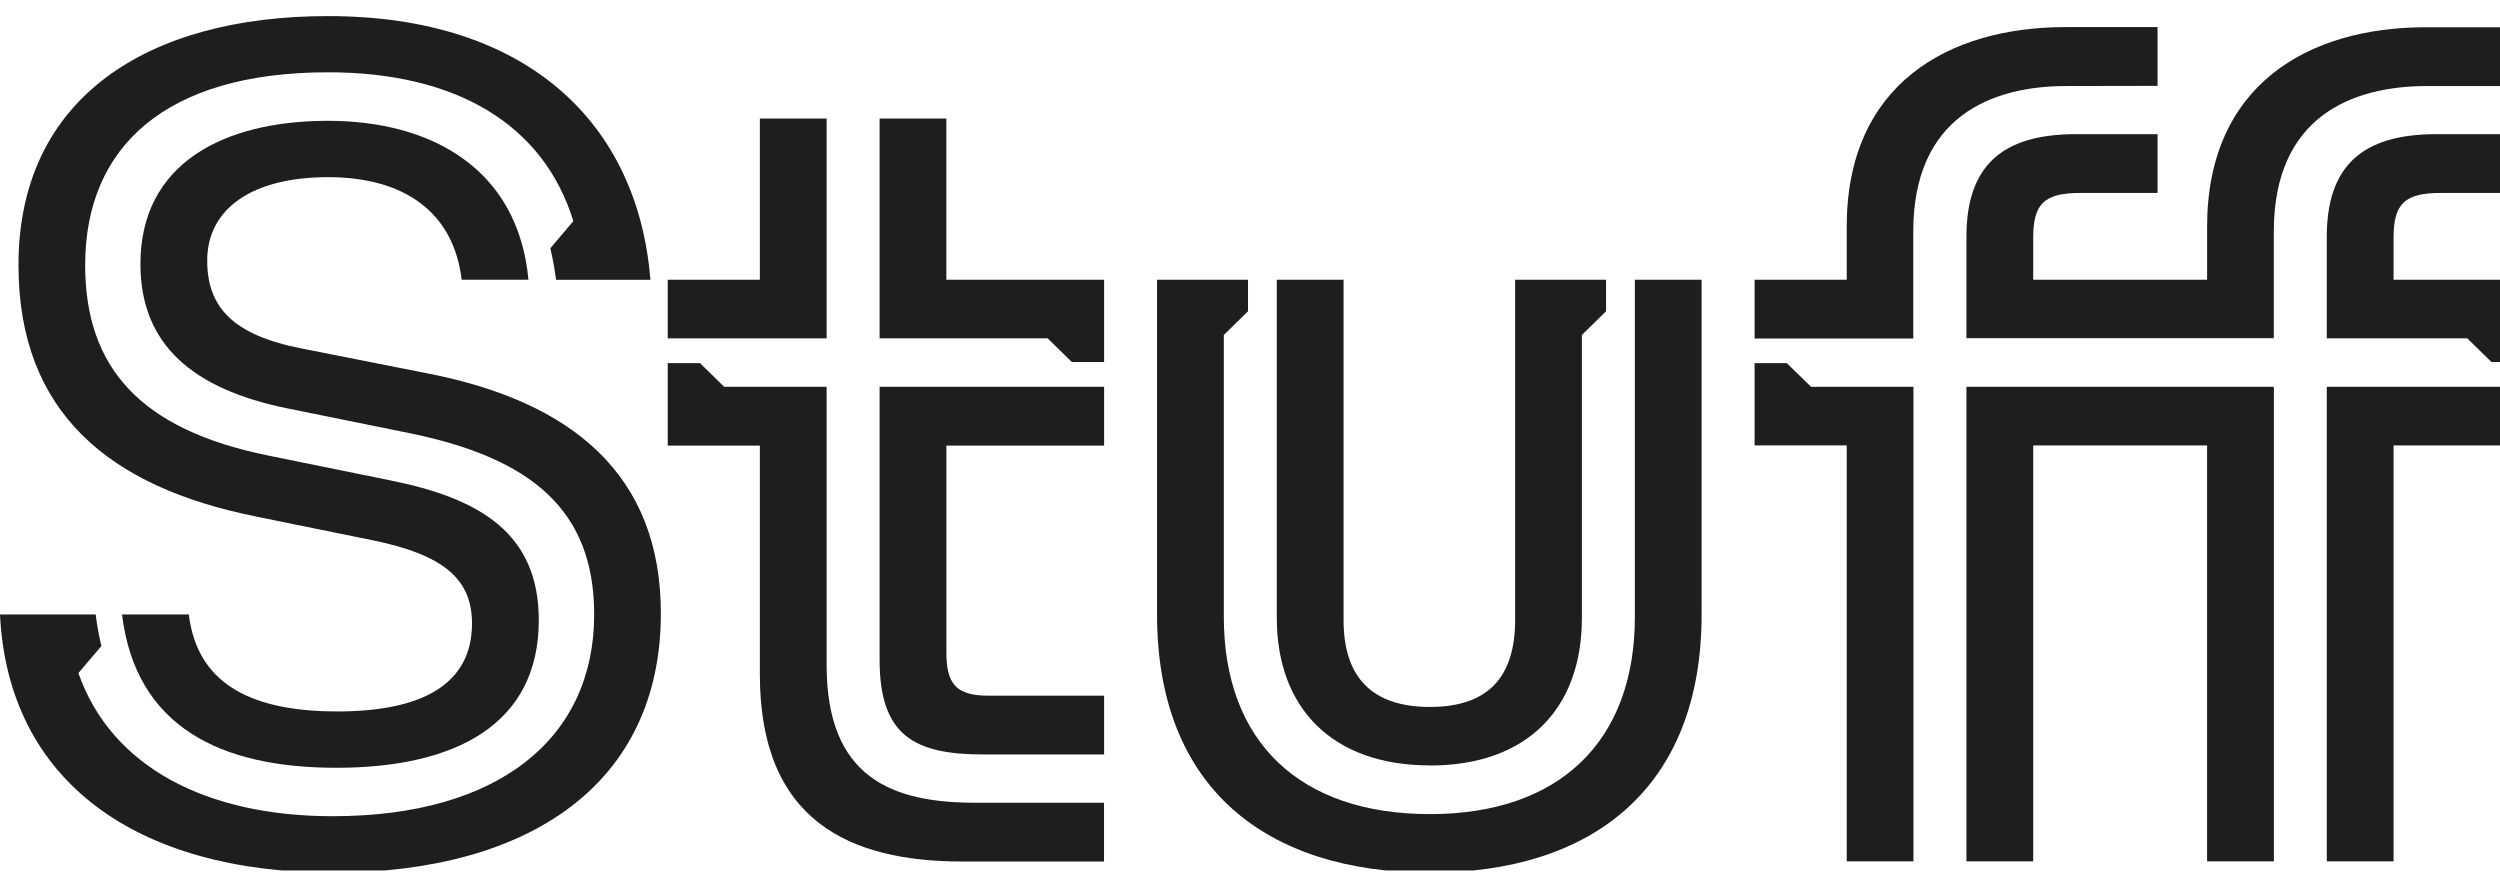
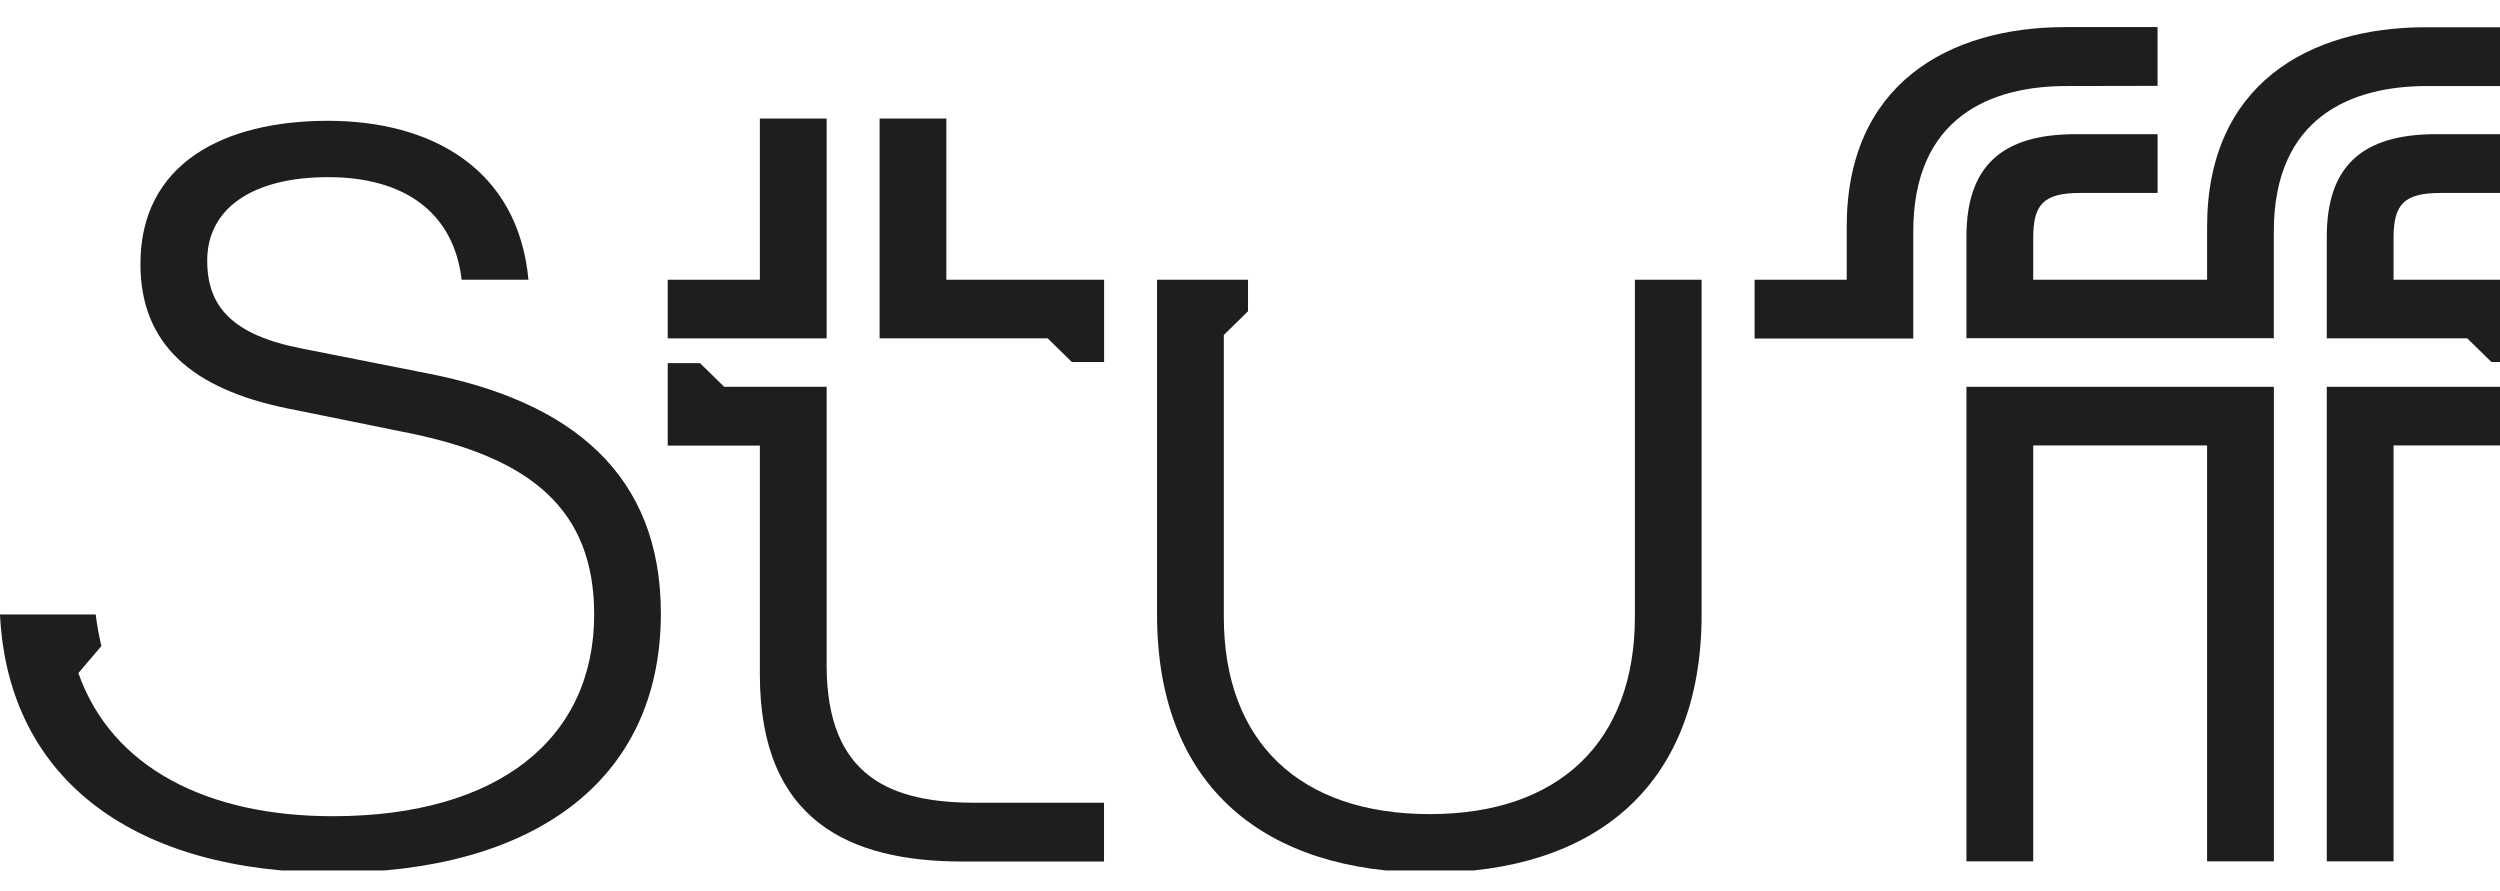
<svg xmlns="http://www.w3.org/2000/svg" width="87" height="31" viewBox="0 0 87 31" fill="none">
  <g clip-path="url(#clip0_1298_32620)">
    <path d="M75.083 2.988V0.943H71.878C67.791 0.943 64.266 2.943 64.266 7.885V9.735H61.06V11.781H66.582V8.055C66.582 4.054 69.308 2.994 71.912 2.994L75.083 2.988Z" fill="#1E1E1E" />
    <path d="M56.894 21.463C56.894 25.818 54.249 28.331 49.761 28.331C45.233 28.331 42.589 25.821 42.589 21.463V11.657L43.431 10.832V9.735H40.265V21.384C40.265 27.465 44.111 30.368 49.761 30.368C55.37 30.368 59.216 27.465 59.216 21.384V9.735H56.894V21.463Z" fill="#1E1E1E" />
    <path d="M80.972 29.975H83.296V15.501H87.825V13.461H80.972V29.975Z" fill="#1E1E1E" />
-     <path d="M62.182 12.637H61.06V15.501H64.266V29.975H66.588V13.461H63.024L62.182 12.637Z" fill="#1E1E1E" />
    <path d="M68.432 29.975H70.756V15.501H76.807V29.975H79.131V13.461H68.432V29.975Z" fill="#1E1E1E" />
-     <path d="M49.761 26.64C53.126 26.64 55.05 24.68 55.05 21.503V11.657L55.891 10.832V9.735H52.726V21.582C52.726 23.582 51.765 24.602 49.761 24.602C47.756 24.602 46.756 23.579 46.756 21.582V9.735H44.432V21.498C44.432 24.636 46.356 26.636 49.761 26.636" fill="#1E1E1E" />
    <path d="M84.419 0.948C80.332 0.948 76.807 2.949 76.807 7.891V9.735H70.756V8.284C70.756 7.106 71.117 6.715 72.397 6.715H75.084V4.669H72.238C69.635 4.669 68.432 5.807 68.432 8.239V11.769H79.129V8.055C79.129 4.054 81.855 2.994 84.459 2.994H87.825V0.948H84.419Z" fill="#1E1E1E" />
    <path d="M80.972 8.245V11.775H85.861L86.703 12.598H87.825V9.735H83.296V8.284C83.296 7.106 83.658 6.715 84.938 6.715H87.823V4.669H84.779C82.175 4.669 80.972 5.807 80.972 8.239" fill="#1E1E1E" />
-     <path d="M8.894 17.972L12.941 18.796C15.465 19.306 16.426 20.169 16.426 21.698C16.426 23.778 14.744 24.758 11.739 24.758C8.533 24.758 6.851 23.66 6.57 21.384H4.246C4.727 25.308 7.693 26.719 11.699 26.719C15.826 26.719 18.75 25.229 18.75 21.582C18.75 18.561 16.707 17.344 13.581 16.717L9.335 15.853C4.887 14.952 2.964 12.795 2.964 9.224C2.964 5.104 5.769 2.516 11.418 2.516C15.866 2.516 18.911 4.32 19.953 7.694L19.152 8.639C19.237 9.002 19.304 9.369 19.352 9.738H22.635C22.195 4.286 18.349 0.56 11.417 0.56C5.167 0.557 0.643 3.379 0.643 9.224C0.643 14.361 3.809 16.951 8.897 17.971" fill="#1E1E1E" />
    <path d="M28.767 4.125H26.443V9.735H23.237V11.775H28.767V4.125Z" fill="#1E1E1E" />
    <path d="M14.863 12.991L10.495 12.127C8.09 11.657 7.211 10.676 7.211 9.069C7.211 7.264 8.774 6.165 11.418 6.165C14.063 6.165 15.786 7.381 16.066 9.735H18.39C18.029 5.851 14.984 4.204 11.418 4.204C7.772 4.204 4.887 5.695 4.887 9.186C4.887 12.01 6.73 13.54 9.977 14.207L14.226 15.069C18.473 15.931 20.677 17.735 20.677 21.383C20.677 25.698 17.352 28.404 11.581 28.404C7.214 28.404 3.888 26.718 2.727 23.423L3.529 22.482C3.442 22.12 3.376 21.753 3.33 21.384H0C0.281 27.197 4.767 30.368 11.578 30.368C18.431 30.368 22.998 27.269 22.998 21.346C22.998 16.524 19.913 13.971 14.863 12.991" fill="#1E1E1E" />
    <path d="M32.933 4.125H30.61V11.775H36.46L37.3 12.598H38.423V9.735H32.933V4.125Z" fill="#1E1E1E" />
    <path d="M28.767 23.15V13.461H25.201L24.36 12.637H23.237V15.507H26.443V23.47C26.443 28.569 29.569 29.981 33.494 29.981H38.42V27.935H33.936C31.051 27.935 28.767 27.073 28.767 23.15" fill="#1E1E1E" />
-     <path d="M30.61 22.96C30.61 25.59 31.804 26.255 34.217 26.255H38.423V24.209H34.376C33.214 24.209 32.934 23.738 32.934 22.679V15.507H38.423V13.461H30.61V22.96Z" fill="#1E1E1E" />
  </g>
  <defs>
    <clipPath id="clip0_1298_32620">
      <rect width="87" height="29.707" fill="white" transform="translate(0 0.585)" />
    </clipPath>
  </defs>
</svg>